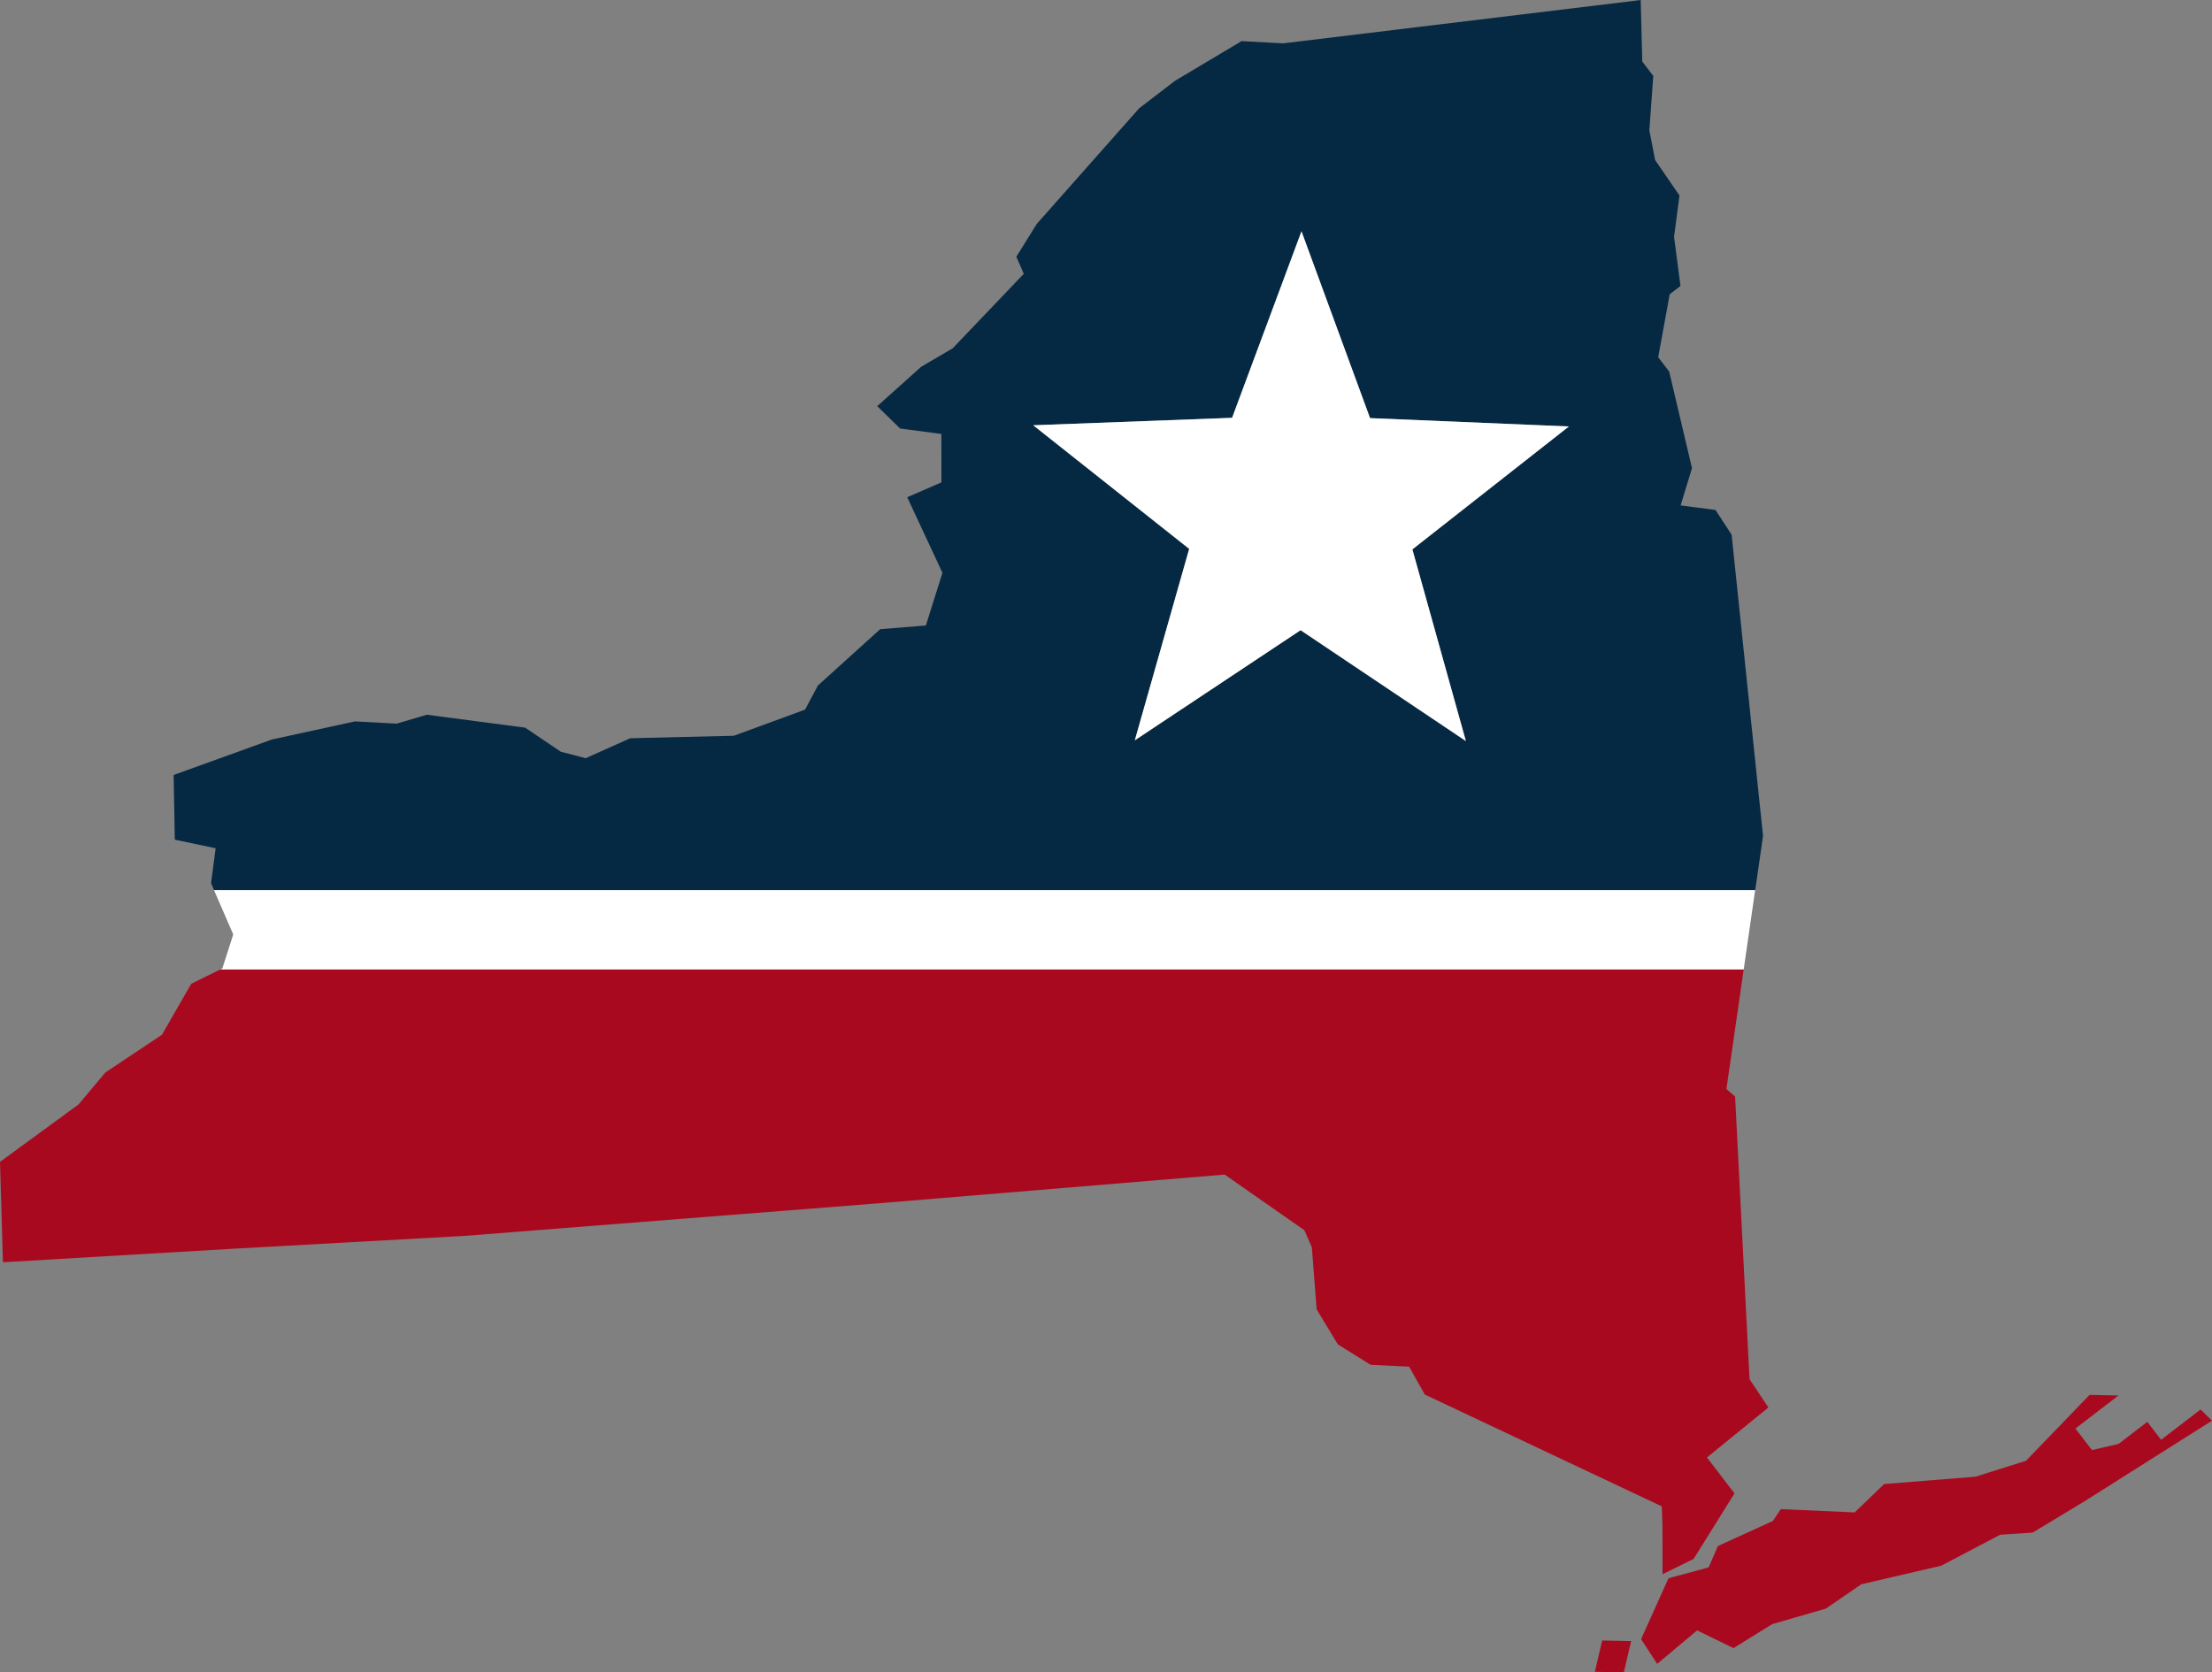
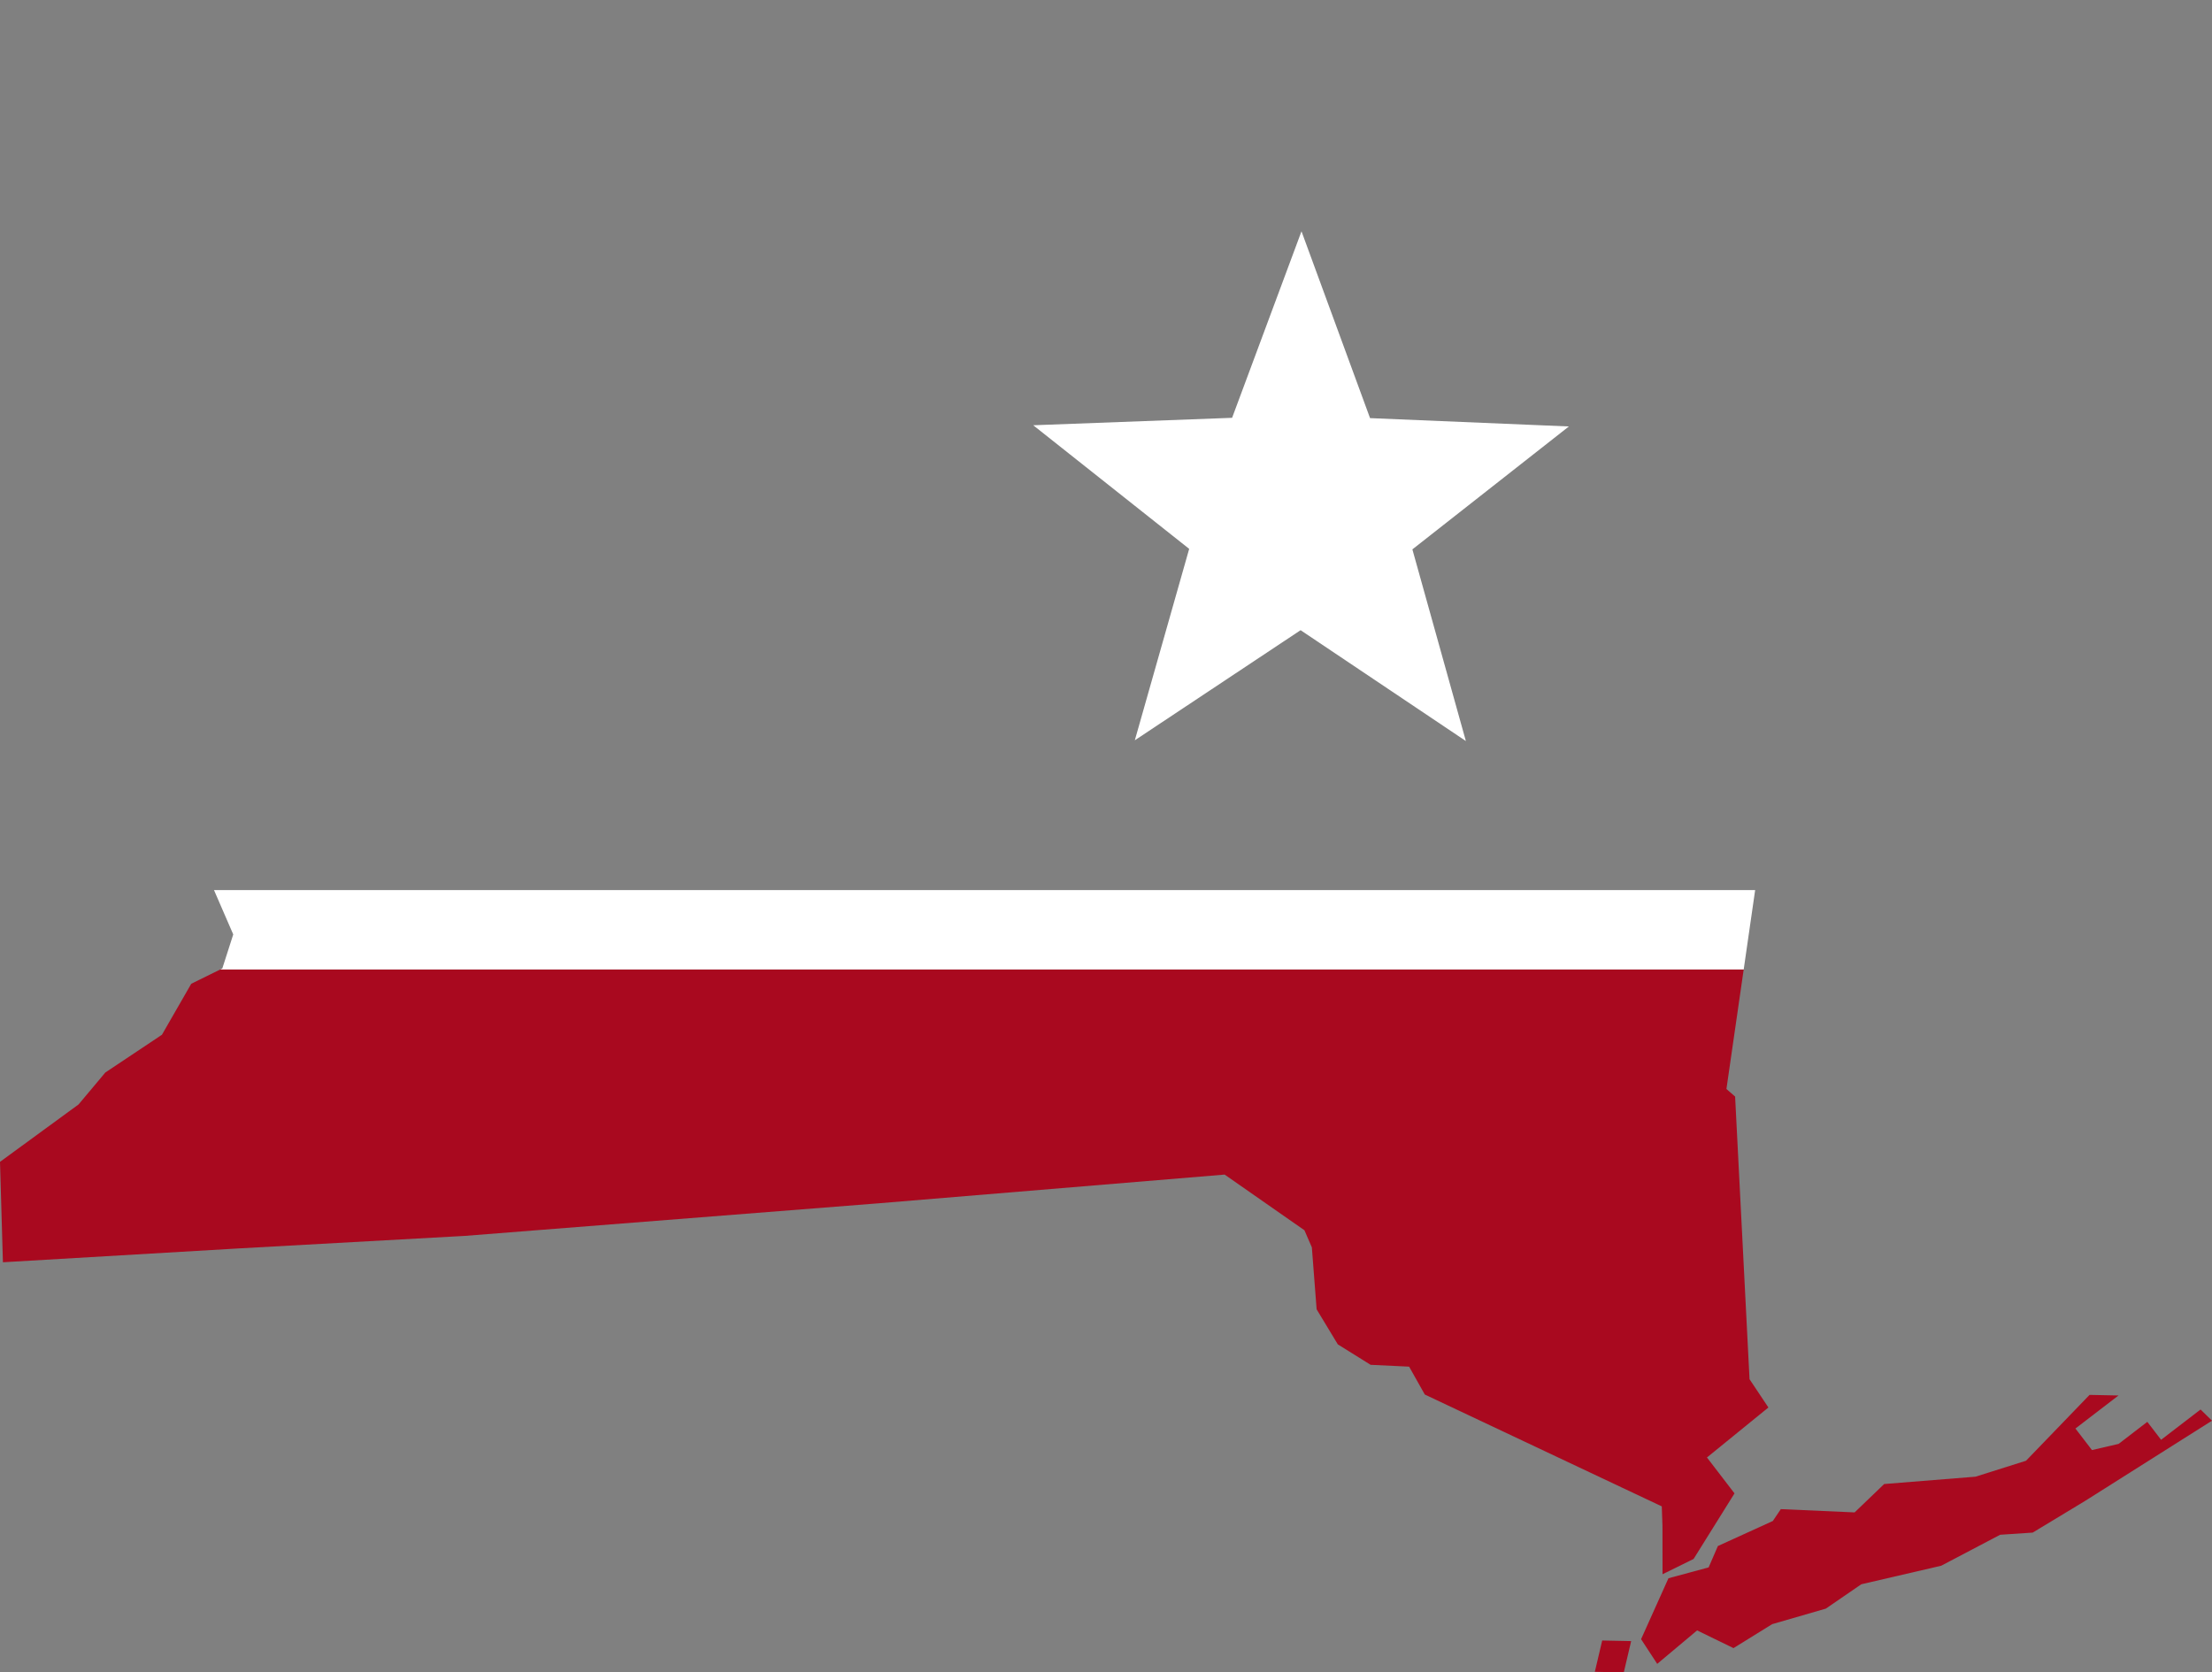
<svg xmlns="http://www.w3.org/2000/svg" id="Layer_2" width="109.054" height="82.464" viewBox="0 0 109.054 82.464">
  <rect x="0" y="0" width="109.054" height="82.464" fill="#808080" stroke="none" />
  <g id="states">
-     <path d="M86.918,41.206l-1.547-14.841-.794-1.218-1.72-.226.56-1.836-1.123-4.762-.543-.708.568-3.107.531-.407-.317-2.428.268-2.033-1.202-1.749-.284-1.469.194-2.679-.543-.708-.078-3.033-17.623,2.135 0.0.001-2.054-.111-3.28,1.955-1.77,1.358-5.046,5.7-1.008,1.617.366.844-3.507,3.675-1.552.909-2.165,1.942,1.128,1.103,2.033.268.004,2.387-1.687.732,1.737,3.729-.819,2.597-2.251.181-3.07,2.778-.634,1.189-3.511,1.288-5.107.123-2.198.984-1.23-.321-1.753-1.185-4.848-.638-1.49.44-2.054-.111-4.095.893-4.844,1.749.058,3.19,2.013.424-.226,1.72.149.344h75.98l.387-2.683ZM72.269,36.54l-8.149-5.465-8.173,5.429,2.68-9.439-7.689-6.095,9.805-.368,3.421-9.196,3.38,9.211,9.803.412-7.716,6.061,2.638,9.45Z" fill="#062943" stroke-width="0" />
    <polygon points="103.017 68.781 99.885 72.028 97.395 72.814 92.892 73.176 91.435 74.575 87.797 74.414 87.402 74.999 84.694 76.233 84.237 77.287 82.257 77.822 80.907 80.826 81.702 82.044 83.669 80.394 85.463 81.267 87.369 80.086 90.015 79.32 91.764 78.119 95.703 77.205 98.609 75.678 100.214 75.571 102.807 74.003 109.054 70.053 108.49 69.501 106.544 70.995 105.865 70.11 104.449 71.197 103.136 71.501 102.321 70.439 104.445 68.81 103.017 68.781" fill="#a9091f" stroke-width="0" />
    <polygon points="11.848 61.554 22.907 60.941 43.325 59.333 60.376 57.918 64.31 60.663 64.676 61.507 64.911 64.561 65.956 66.29 67.573 67.298 69.471 67.388 70.244 68.763 81.928 74.278 81.961 75.237 81.965 77.624 83.496 76.871 85.513 73.637 84.155 71.867 87.184 69.402 86.254 68.007 85.543 54.071 85.115 53.697 85.966 47.803 10.861 47.803 9.429 48.508 7.984 51.022 5.194 52.883 3.873 54.459 0 57.29 .144 62.241 11.848 61.554" fill="#a9091f" stroke-width="0" />
    <polygon points="80.055 82.464 80.418 80.921 78.99 80.892 78.627 82.435 80.055 82.464" fill="#a9091f" stroke-width="0" />
    <polygon points="104.445 68.81 104.445 68.81 104.445 68.81 104.445 68.81" fill="#a9091f" stroke-width="0" />
    <polygon points="86.531 43.889 10.55 43.889 11.499 46.076 10.96 47.755 10.861 47.803 85.966 47.803 86.531 43.889" fill="#fff" stroke-width="0" />
    <polygon points="67.545 20.617 64.165 11.405 60.744 20.602 50.939 20.969 58.628 27.064 55.948 36.503 64.121 31.074 72.269 36.54 69.632 27.089 77.348 21.028 67.545 20.617" fill="#fff" stroke-width="0" />
  </g>
</svg>